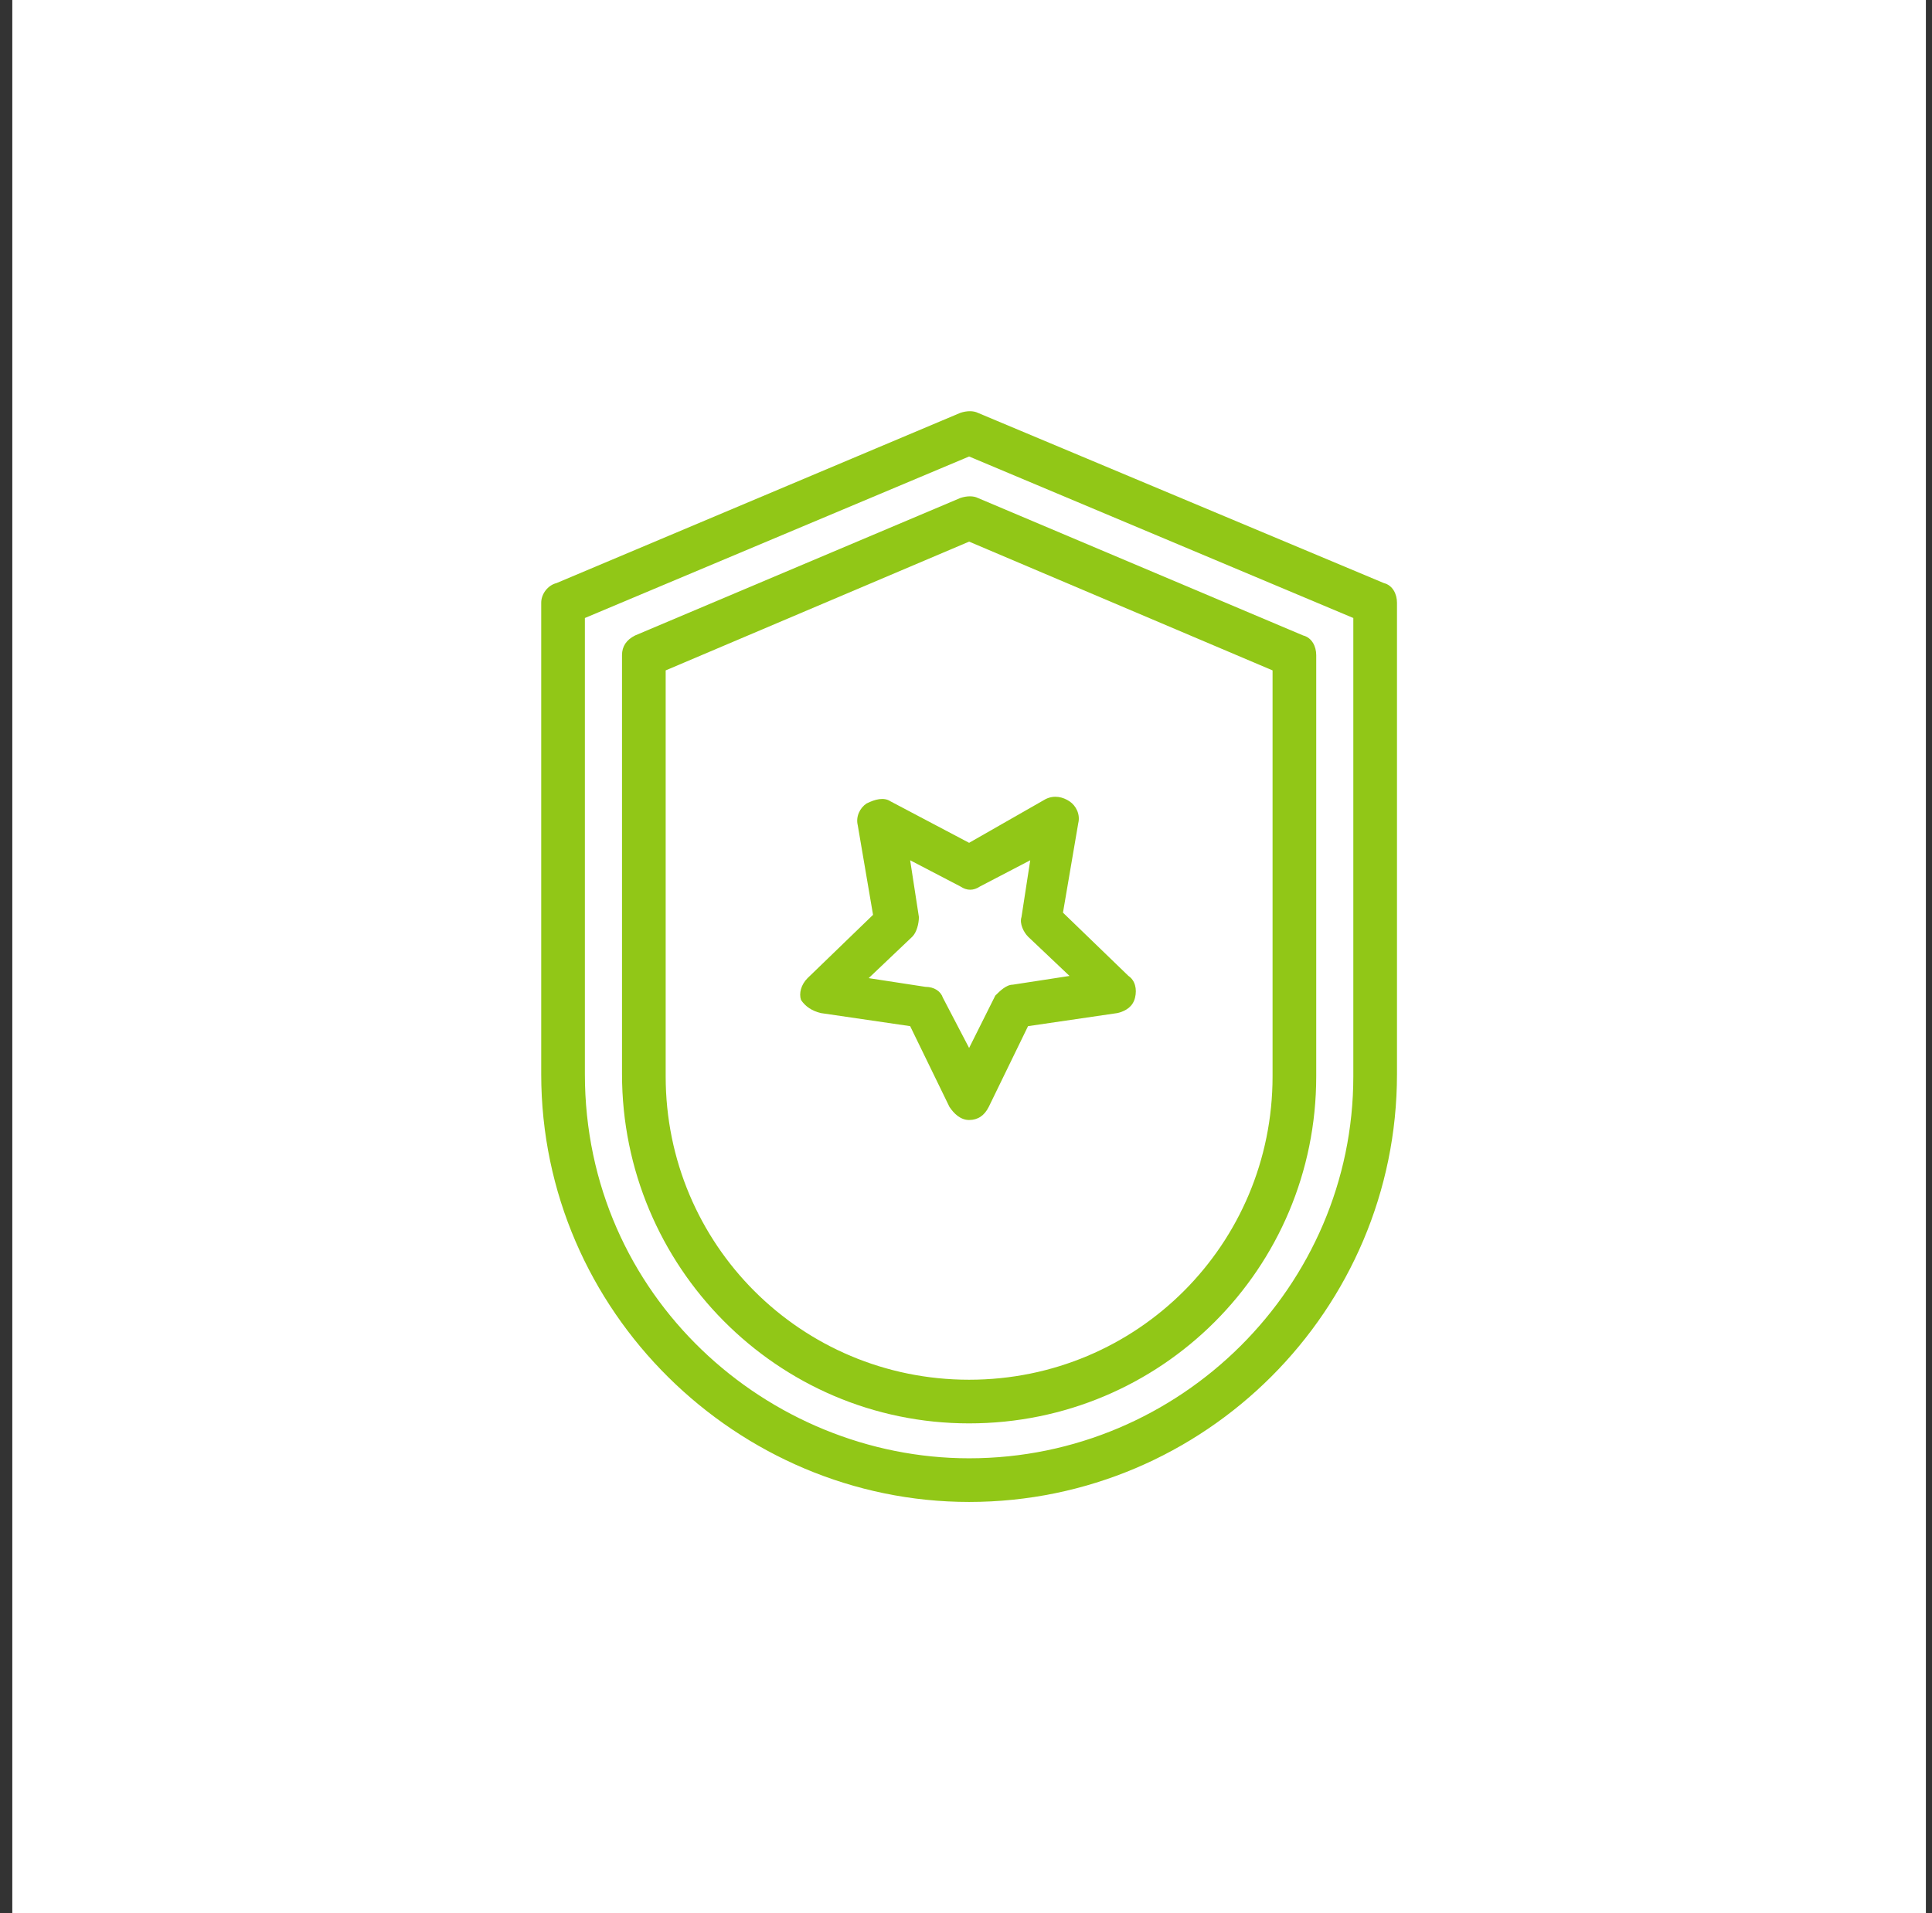
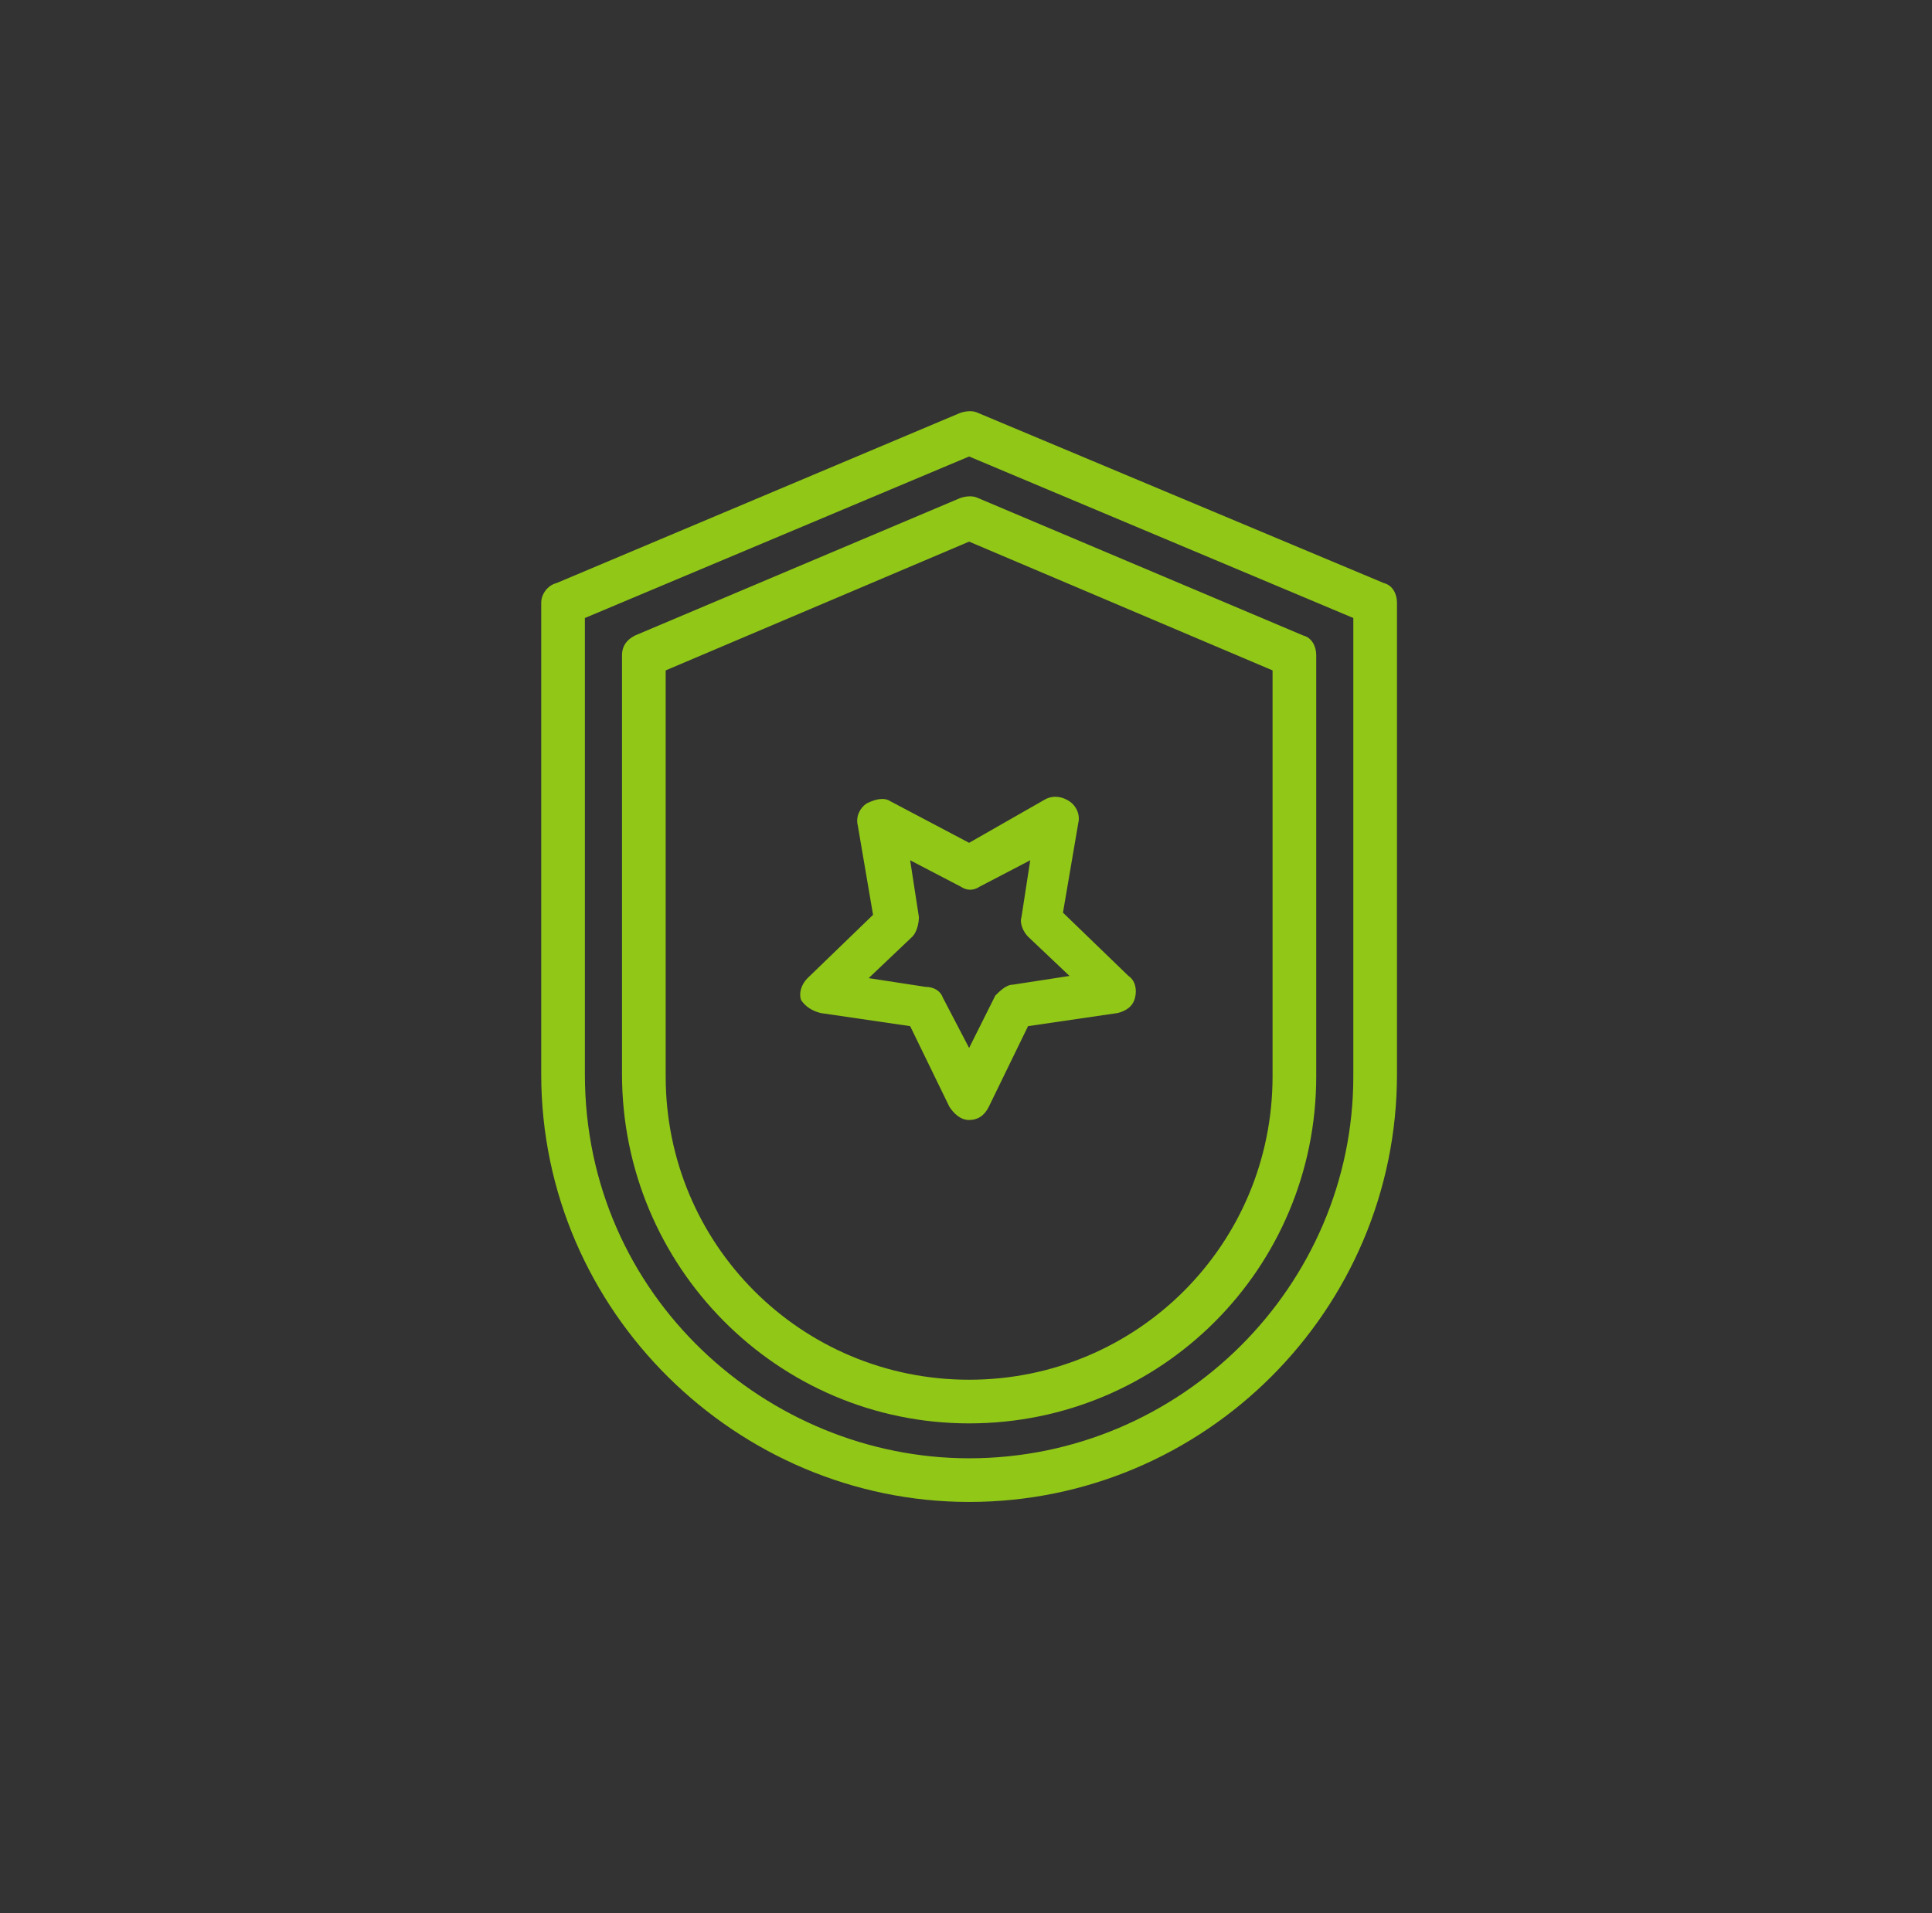
<svg xmlns="http://www.w3.org/2000/svg" width="105" height="104" viewBox="0 0 105 104" fill="none">
  <rect x="0" y="0" width="105" height="104" fill="#333333" stroke="none" />
-   <rect width="104" height="104" transform="translate(0.668)" fill="white" />
  <path d="M29.414 32.764V58.392C29.414 71.325 40.092 81.647 52.669 81.647C65.483 81.647 75.923 71.206 75.923 58.392V32.764C75.923 32.29 75.686 31.815 75.211 31.697L53.143 22.442C52.906 22.324 52.55 22.324 52.194 22.442L30.245 31.697C29.77 31.815 29.414 32.29 29.414 32.764ZM31.787 33.595L52.669 24.815L73.55 33.595V58.511C73.55 69.901 64.177 79.274 52.669 79.274C41.753 79.274 31.787 70.494 31.787 58.392V33.595Z" fill="#91C717" />
  <path d="M52.669 77.376C63.11 77.376 71.534 68.952 71.534 58.511V35.612C71.534 35.138 71.297 34.663 70.822 34.544L53.144 27.07C52.907 26.951 52.551 26.951 52.195 27.07L34.517 34.544C34.042 34.782 33.805 35.138 33.805 35.612V58.392C33.805 68.833 42.229 77.376 52.669 77.376ZM36.178 36.443L52.669 29.443L69.161 36.443V58.511C69.161 67.647 61.805 75.003 52.669 75.003C43.534 75.003 36.178 67.647 36.178 58.511V36.443Z" fill="#91C717" />
  <path d="M44.601 55.07L49.465 55.782L51.601 60.172C51.838 60.528 52.194 60.884 52.669 60.884C53.143 60.884 53.499 60.646 53.736 60.172L55.872 55.782L60.736 55.07C61.211 54.951 61.567 54.714 61.686 54.239C61.804 53.765 61.686 53.29 61.33 53.053L57.77 49.612L58.601 44.748C58.719 44.273 58.482 43.798 58.126 43.561C57.77 43.324 57.296 43.205 56.821 43.443L52.669 45.816L48.397 43.561C48.041 43.324 47.567 43.443 47.092 43.68C46.736 43.917 46.499 44.392 46.618 44.866L47.448 49.731L43.889 53.172C43.533 53.528 43.414 54.002 43.533 54.358C43.77 54.714 44.126 54.951 44.601 55.07ZM49.584 50.917C49.821 50.68 49.94 50.205 49.94 49.849L49.465 46.765L52.194 48.188C52.55 48.426 52.906 48.426 53.262 48.188L55.991 46.765L55.516 49.849C55.397 50.205 55.635 50.68 55.872 50.917L58.126 53.053L55.041 53.528C54.685 53.528 54.33 53.883 54.092 54.121L52.669 56.968L51.245 54.239C51.126 53.883 50.77 53.646 50.296 53.646L47.211 53.172L49.584 50.917Z" fill="#91C717" />
</svg>